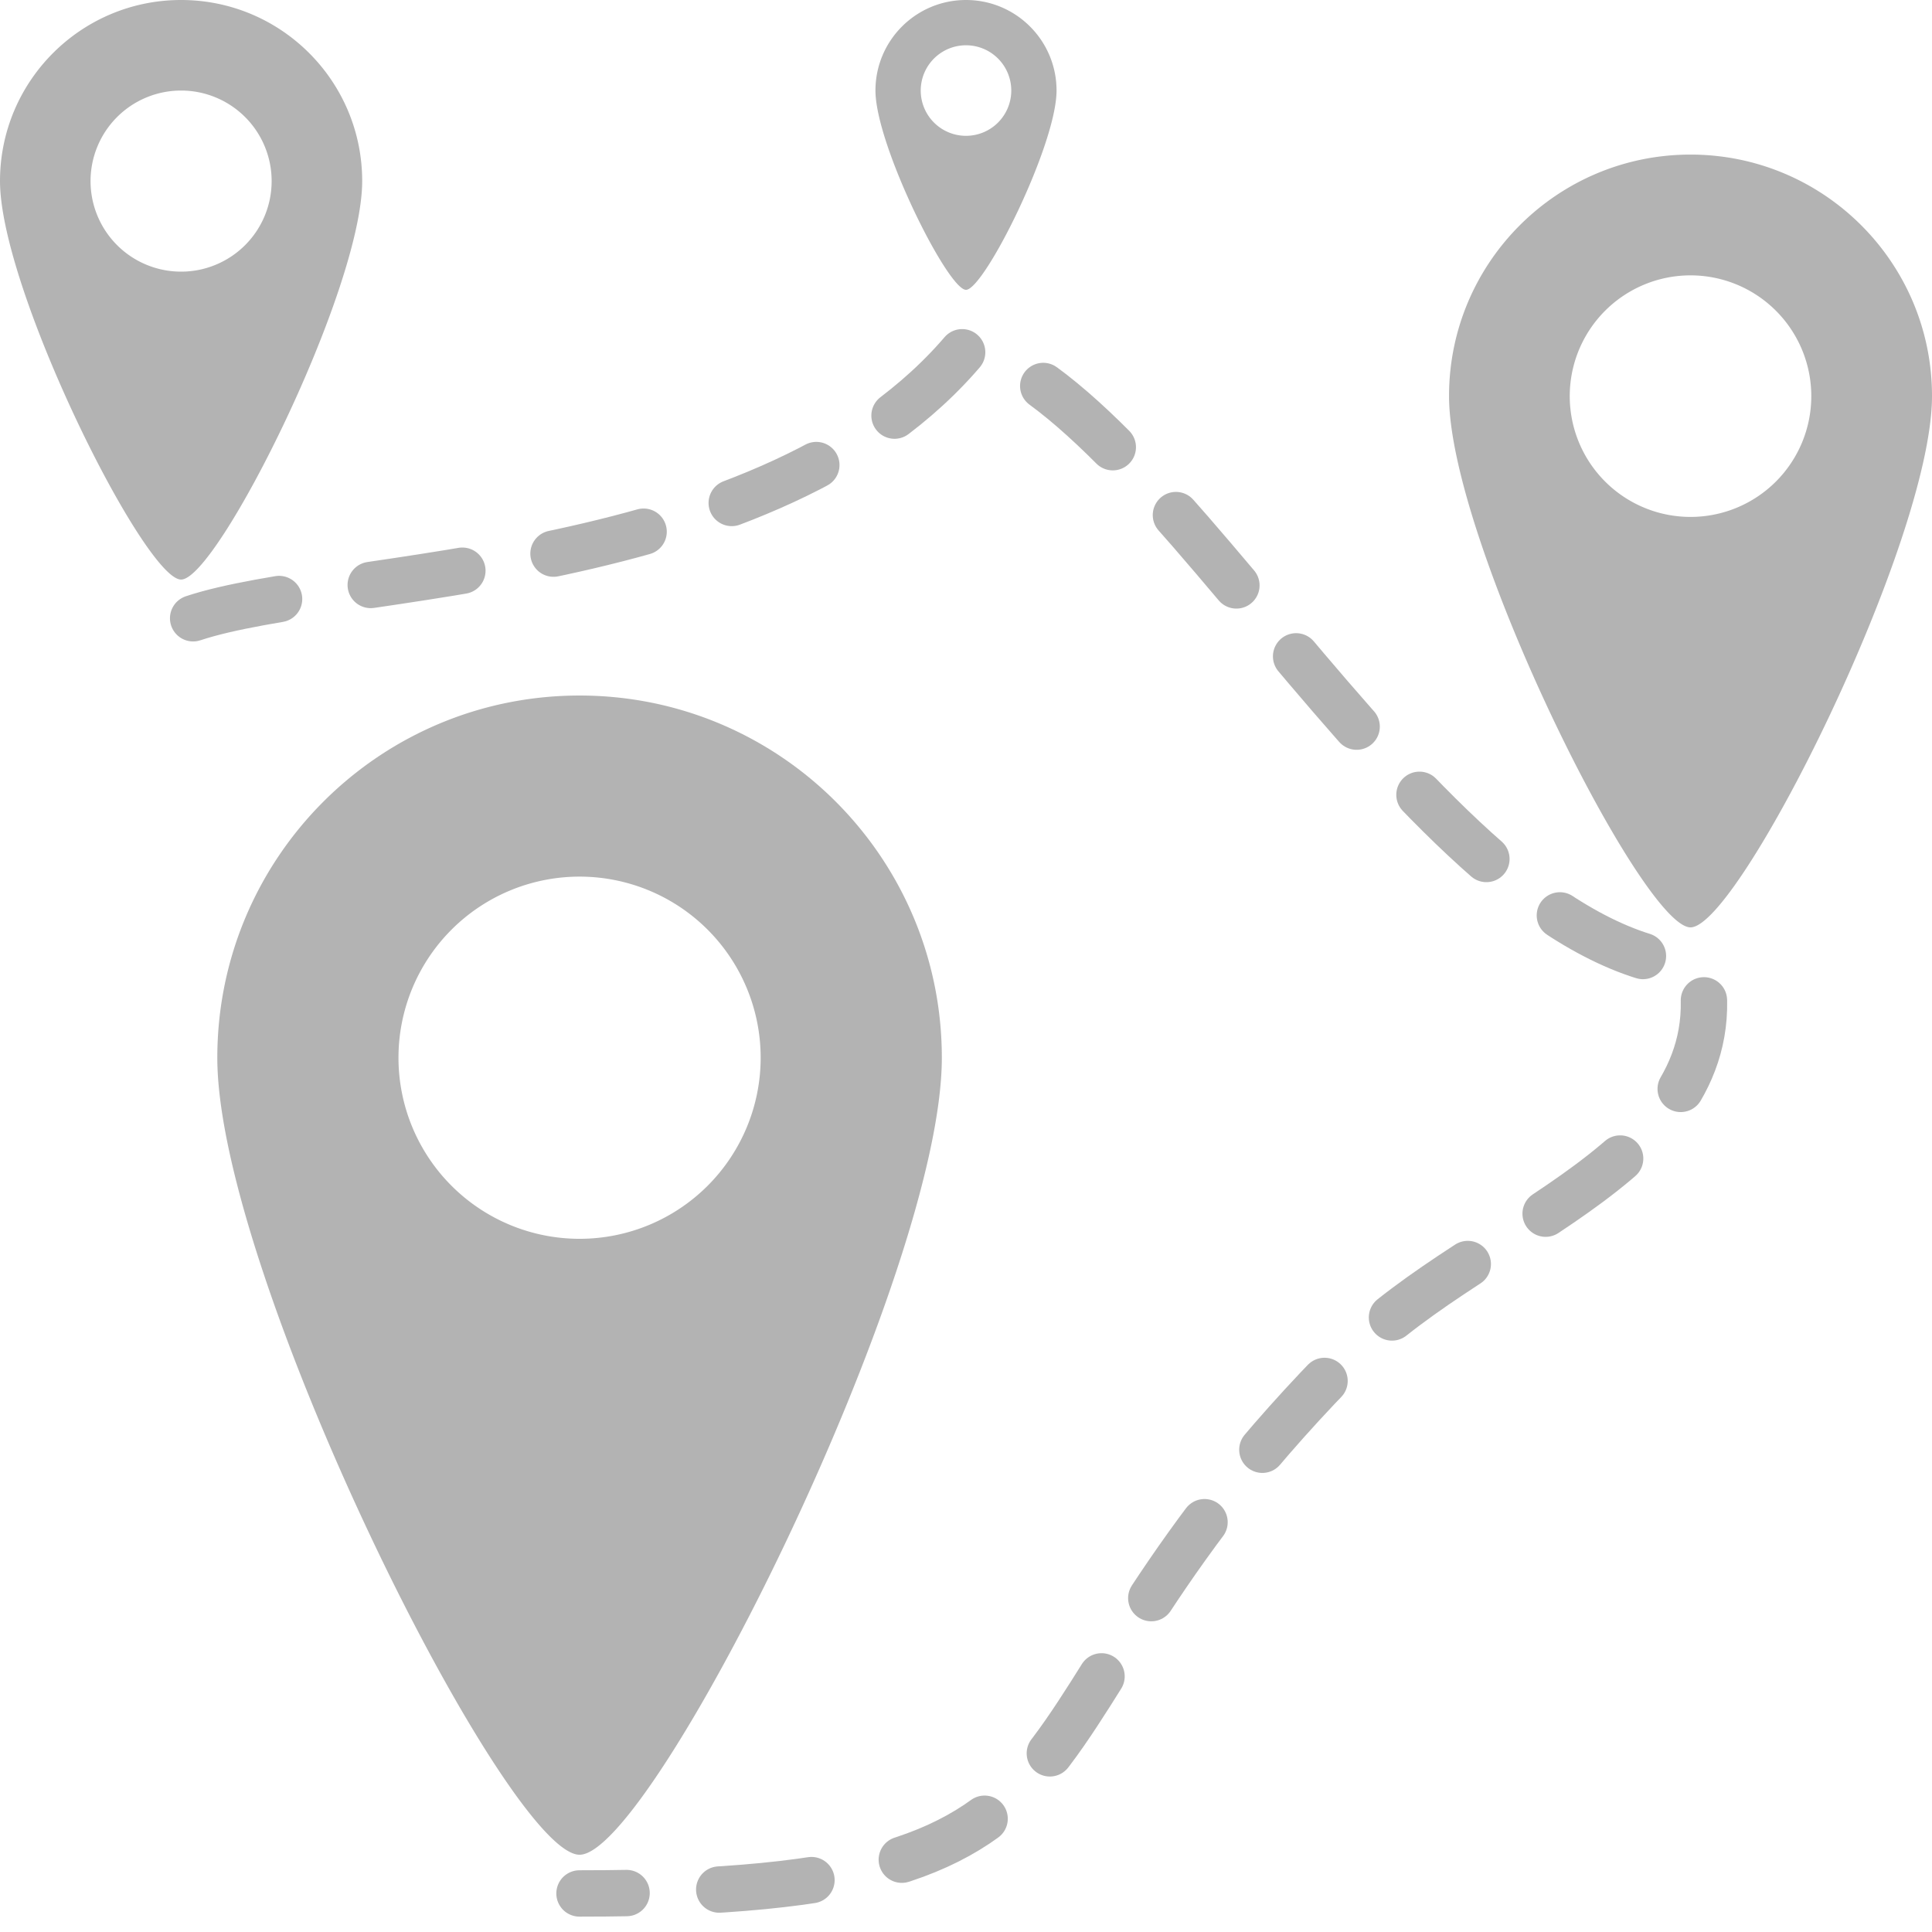
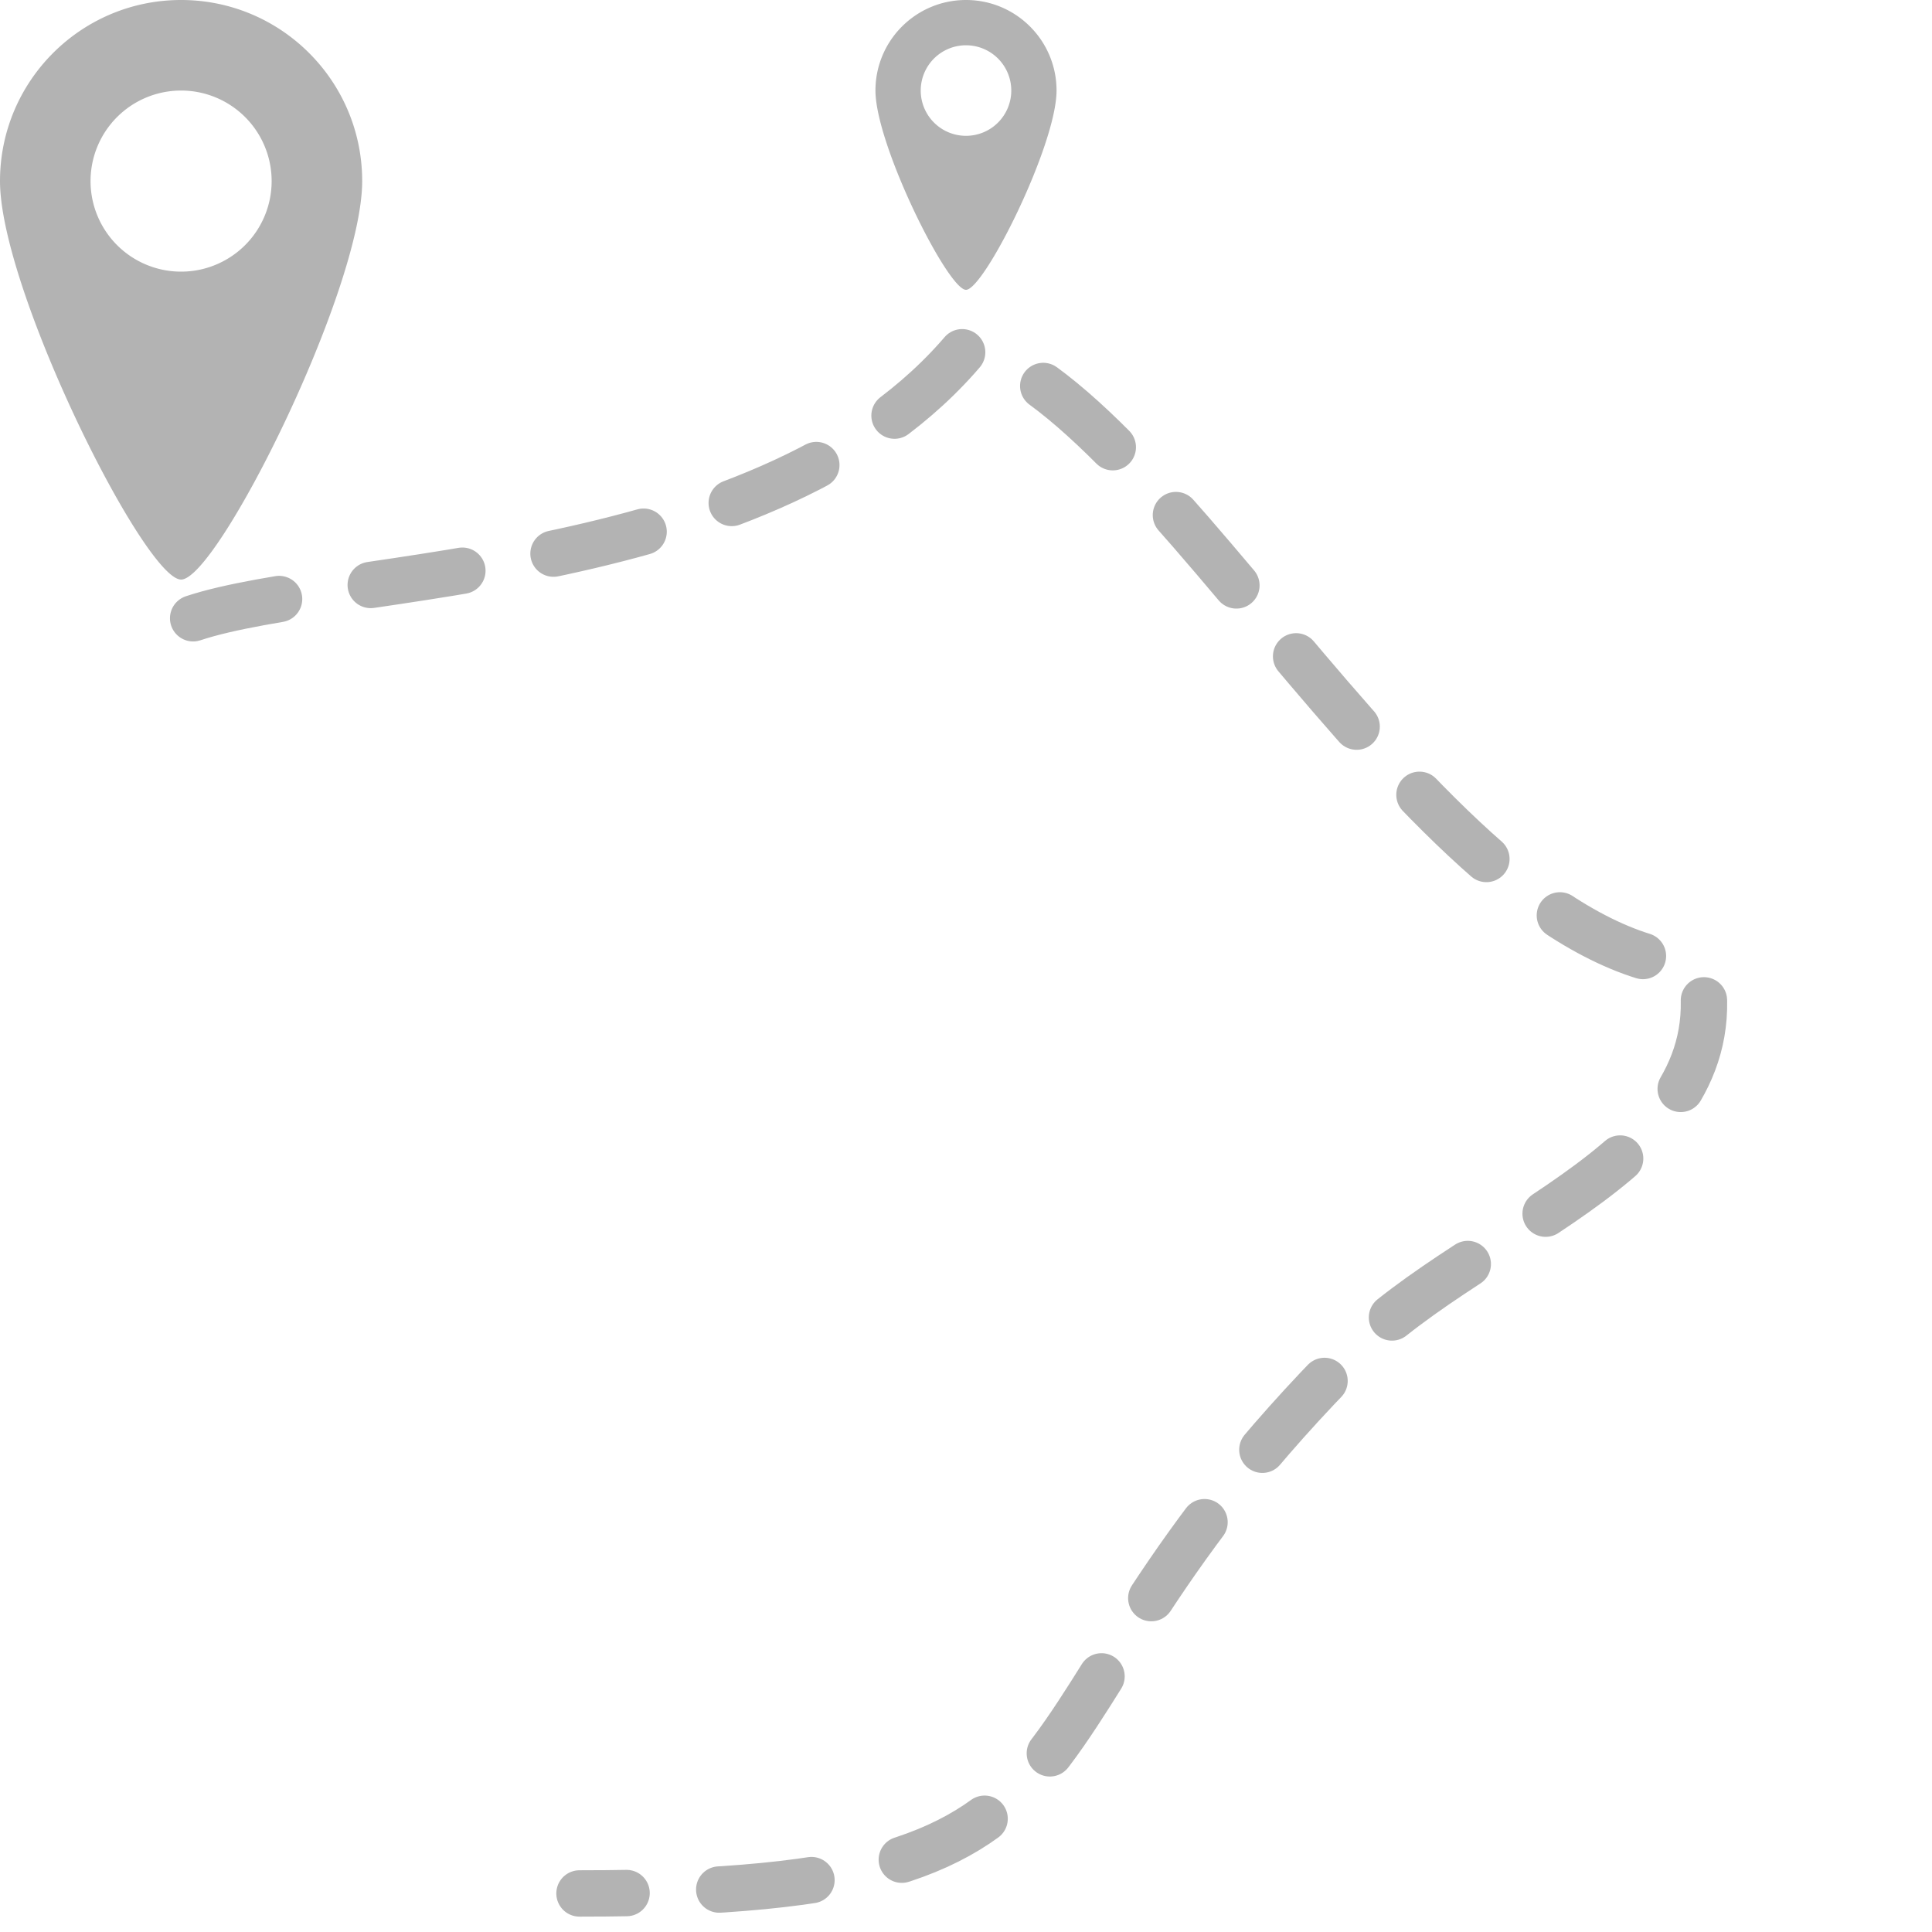
<svg xmlns="http://www.w3.org/2000/svg" xmlns:ns1="http://www.inkscape.org/namespaces/inkscape" xmlns:ns2="http://sodipodi.sourceforge.net/DTD/sodipodi-0.dtd" width="100" height="100" viewBox="0 0 26.458 26.458" version="1.1" id="svg8" ns1:version="0.92.3 (2405546, 2018-03-11)" ns2:docname="8-ambient-pos-branch-manager.svg">
  <defs id="defs2" />
  <ns2:namedview id="base" pagecolor="#ffffff" bordercolor="#666666" borderopacity="1.0" ns1:pageopacity="0.0" ns1:pageshadow="2" ns1:zoom="3.959798" ns1:cx="-18.417776" ns1:cy="77.762363" ns1:document-units="px" ns1:current-layer="layer1" showgrid="true" ns1:snap-bbox="true" ns1:bbox-nodes="true" ns1:snap-bbox-edge-midpoints="true" ns1:snap-bbox-midpoints="true" ns1:bbox-paths="false" ns1:window-width="1877" ns1:window-height="1025" ns1:window-x="43" ns1:window-y="27" ns1:window-maximized="1" fit-margin-top="0" fit-margin-left="0" fit-margin-right="0" fit-margin-bottom="0" units="px" borderlayer="true" ns1:snap-global="true" ns1:object-paths="true" ns1:snap-intersection-paths="true" ns1:snap-smooth-nodes="true" showguides="false">
    <ns1:grid type="xygrid" id="grid838" spacingx="2.646" spacingy="2.646" originx="-37.042" originy="-325.438" />
  </ns2:namedview>
  <g ns1:label="Layer 1" ns1:groupmode="layer" id="layer1" transform="translate(-37.042,54.896)">
-     <path style="opacity:1;fill:#b3b3b3;fill-opacity:1;stroke:none;stroke-width:7.938;stroke-linecap:round;stroke-linejoin:round;stroke-miterlimit:4;stroke-dasharray:none;stroke-dashoffset:2.804;stroke-opacity:1" d="m 60.193,-52.779 c -1.827,0 -3.307,1.481 -3.307,3.307 0,1.984 2.646,7.276 3.307,7.276 0.661,0 3.307,-5.292 3.307,-7.276 0,-1.827 -1.481,-3.307 -3.307,-3.307 z m 0,1.654 a 1.654,1.654 0 0 1 1.654,1.654 1.654,1.654 0 0 1 -1.654,1.654 1.654,1.654 0 0 1 -1.654,-1.654 1.654,1.654 0 0 1 1.654,-1.654 z" id="path1135" ns1:connector-curvature="0" />
-     <path ns1:connector-curvature="0" id="path1145" d="m 44.979,-45.371 c -2.74,0 -4.961,2.221 -4.961,4.961 0,2.977 3.969,10.914 4.961,10.914 0.992,0 4.961,-7.938 4.961,-10.914 0,-2.74 -2.221,-4.961 -4.961,-4.961 z m 0,2.48 a 2.48,2.48 0 0 1 2.48,2.48 2.48,2.48 0 0 1 -2.48,2.48 2.48,2.48 0 0 1 -2.48,-2.48 2.48,2.48 0 0 1 2.48,-2.48 z" style="opacity:1;fill:#b3b3b3;fill-opacity:1;stroke:none;stroke-width:7.938;stroke-linecap:round;stroke-linejoin:round;stroke-miterlimit:4;stroke-dasharray:none;stroke-dashoffset:2.804;stroke-opacity:1" />
    <path ns1:connector-curvature="0" id="path1147" d="m 39.522,-54.896 c -1.37,0 -2.48,1.111 -2.48,2.48 0,1.488 1.984,5.457 2.48,5.457 0.496,0 2.48,-3.969 2.48,-5.457 0,-1.37 -1.111,-2.48 -2.48,-2.48 z m 0,1.24 a 1.24,1.24 0 0 1 1.24,1.24 1.24,1.24 0 0 1 -1.24,1.24 1.24,1.24 0 0 1 -1.24,-1.24 1.24,1.24 0 0 1 1.24,-1.24 z" style="opacity:1;fill:#b3b3b3;fill-opacity:1;stroke:none;stroke-width:7.938;stroke-linecap:round;stroke-linejoin:round;stroke-miterlimit:4;stroke-dasharray:none;stroke-dashoffset:2.804;stroke-opacity:1" />
    <path style="fill:none;stroke:#b3b3b3;stroke-width:0.635;stroke-linecap:round;stroke-linejoin:round;stroke-miterlimit:4;stroke-dasharray:1.27,1.27;stroke-dashoffset:2.603;stroke-opacity:1" d="m 39.687,-46.429 c 1.963,-0.654 7.938,-0.529 10.583,-3.704 2.646,0.529 6.433,8.357 10.054,8.467 0.529,2.646 -2.995,3.524 -4.763,5.292 -5.292,5.292 -2.646,7.408 -10.583,7.408" id="path1149" ns1:connector-curvature="0" ns2:nodetypes="cccsc" />
    <path style="opacity:1;fill:#b3b3b3;fill-opacity:1;stroke:none;stroke-width:7.938;stroke-linecap:round;stroke-linejoin:round;stroke-miterlimit:4;stroke-dasharray:none;stroke-dashoffset:2.804;stroke-opacity:1" d="m 50.271,-54.896 c -0.685,0 -1.24,0.555 -1.24,1.24 0,0.744 0.992,2.729 1.24,2.729 0.248,0 1.24,-1.984 1.24,-2.729 0,-0.685 -0.555,-1.24 -1.24,-1.24 z m 0,0.62 a 0.62,0.62 0 0 1 0.62,0.62 0.62,0.62 0 0 1 -0.62,0.62 0.62,0.62 0 0 1 -0.62,-0.62 0.62,0.62 0 0 1 0.62,-0.62 z" id="path1151" ns1:connector-curvature="0" />
  </g>
</svg>